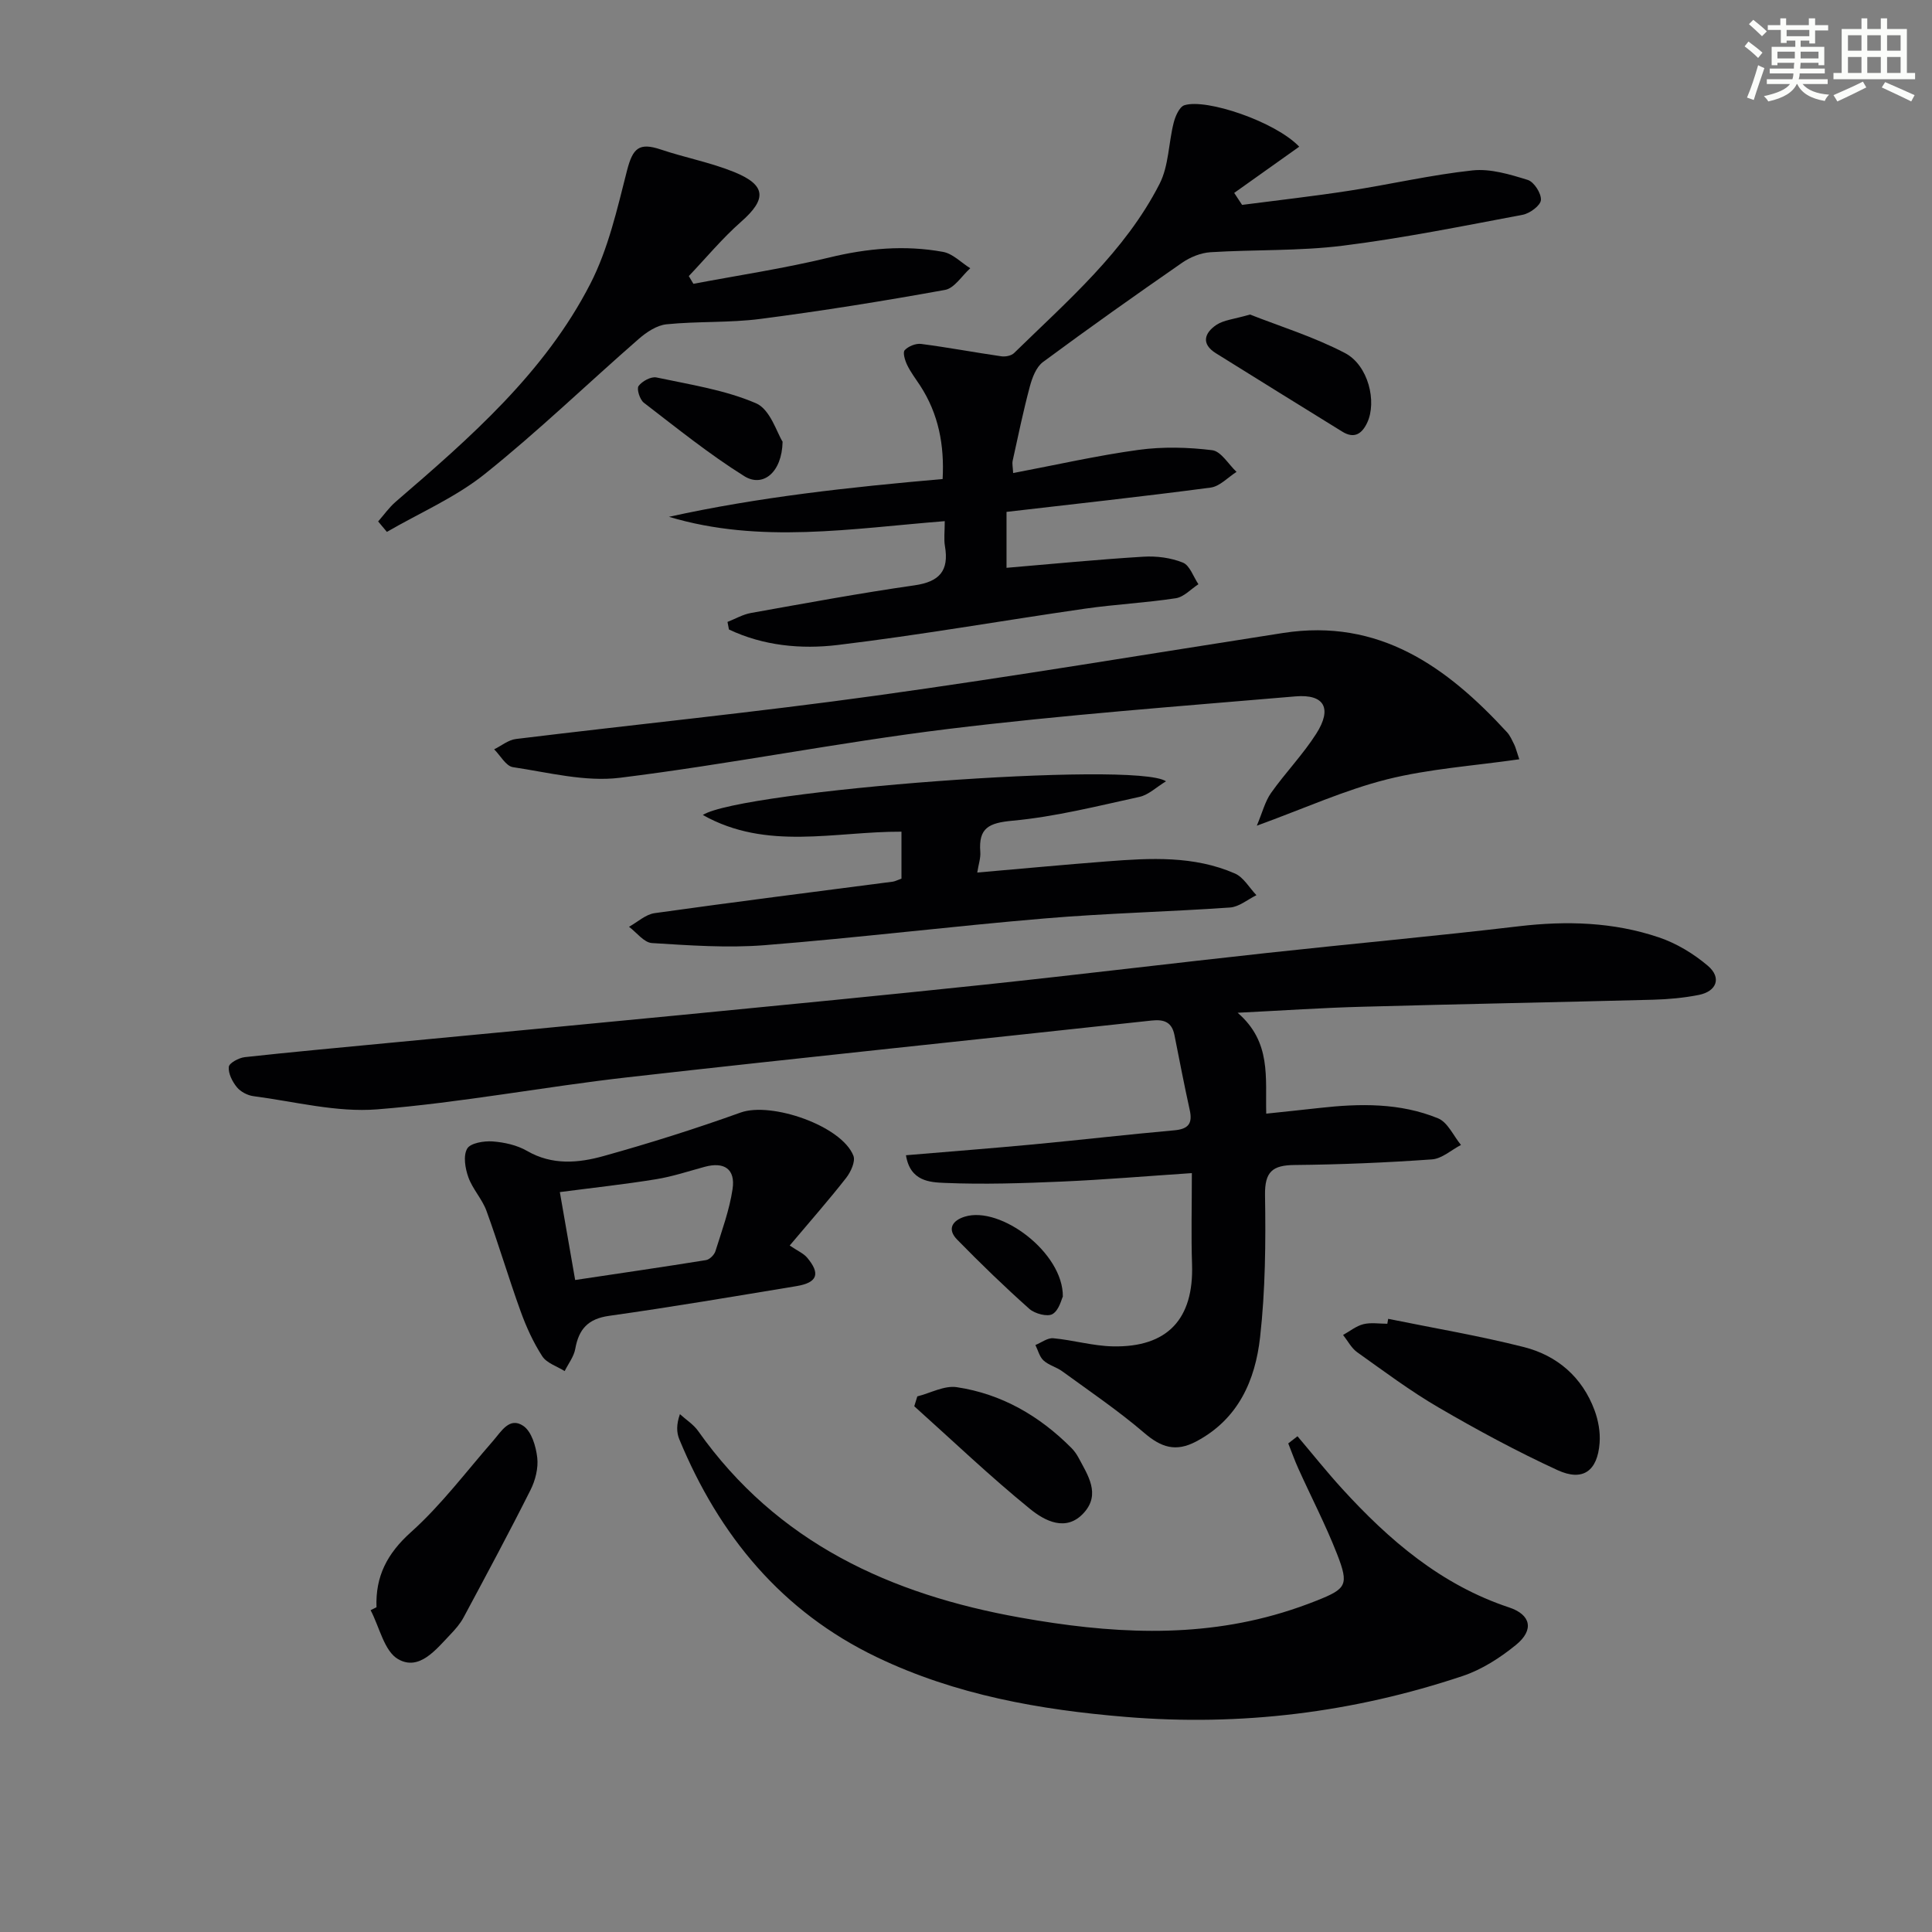
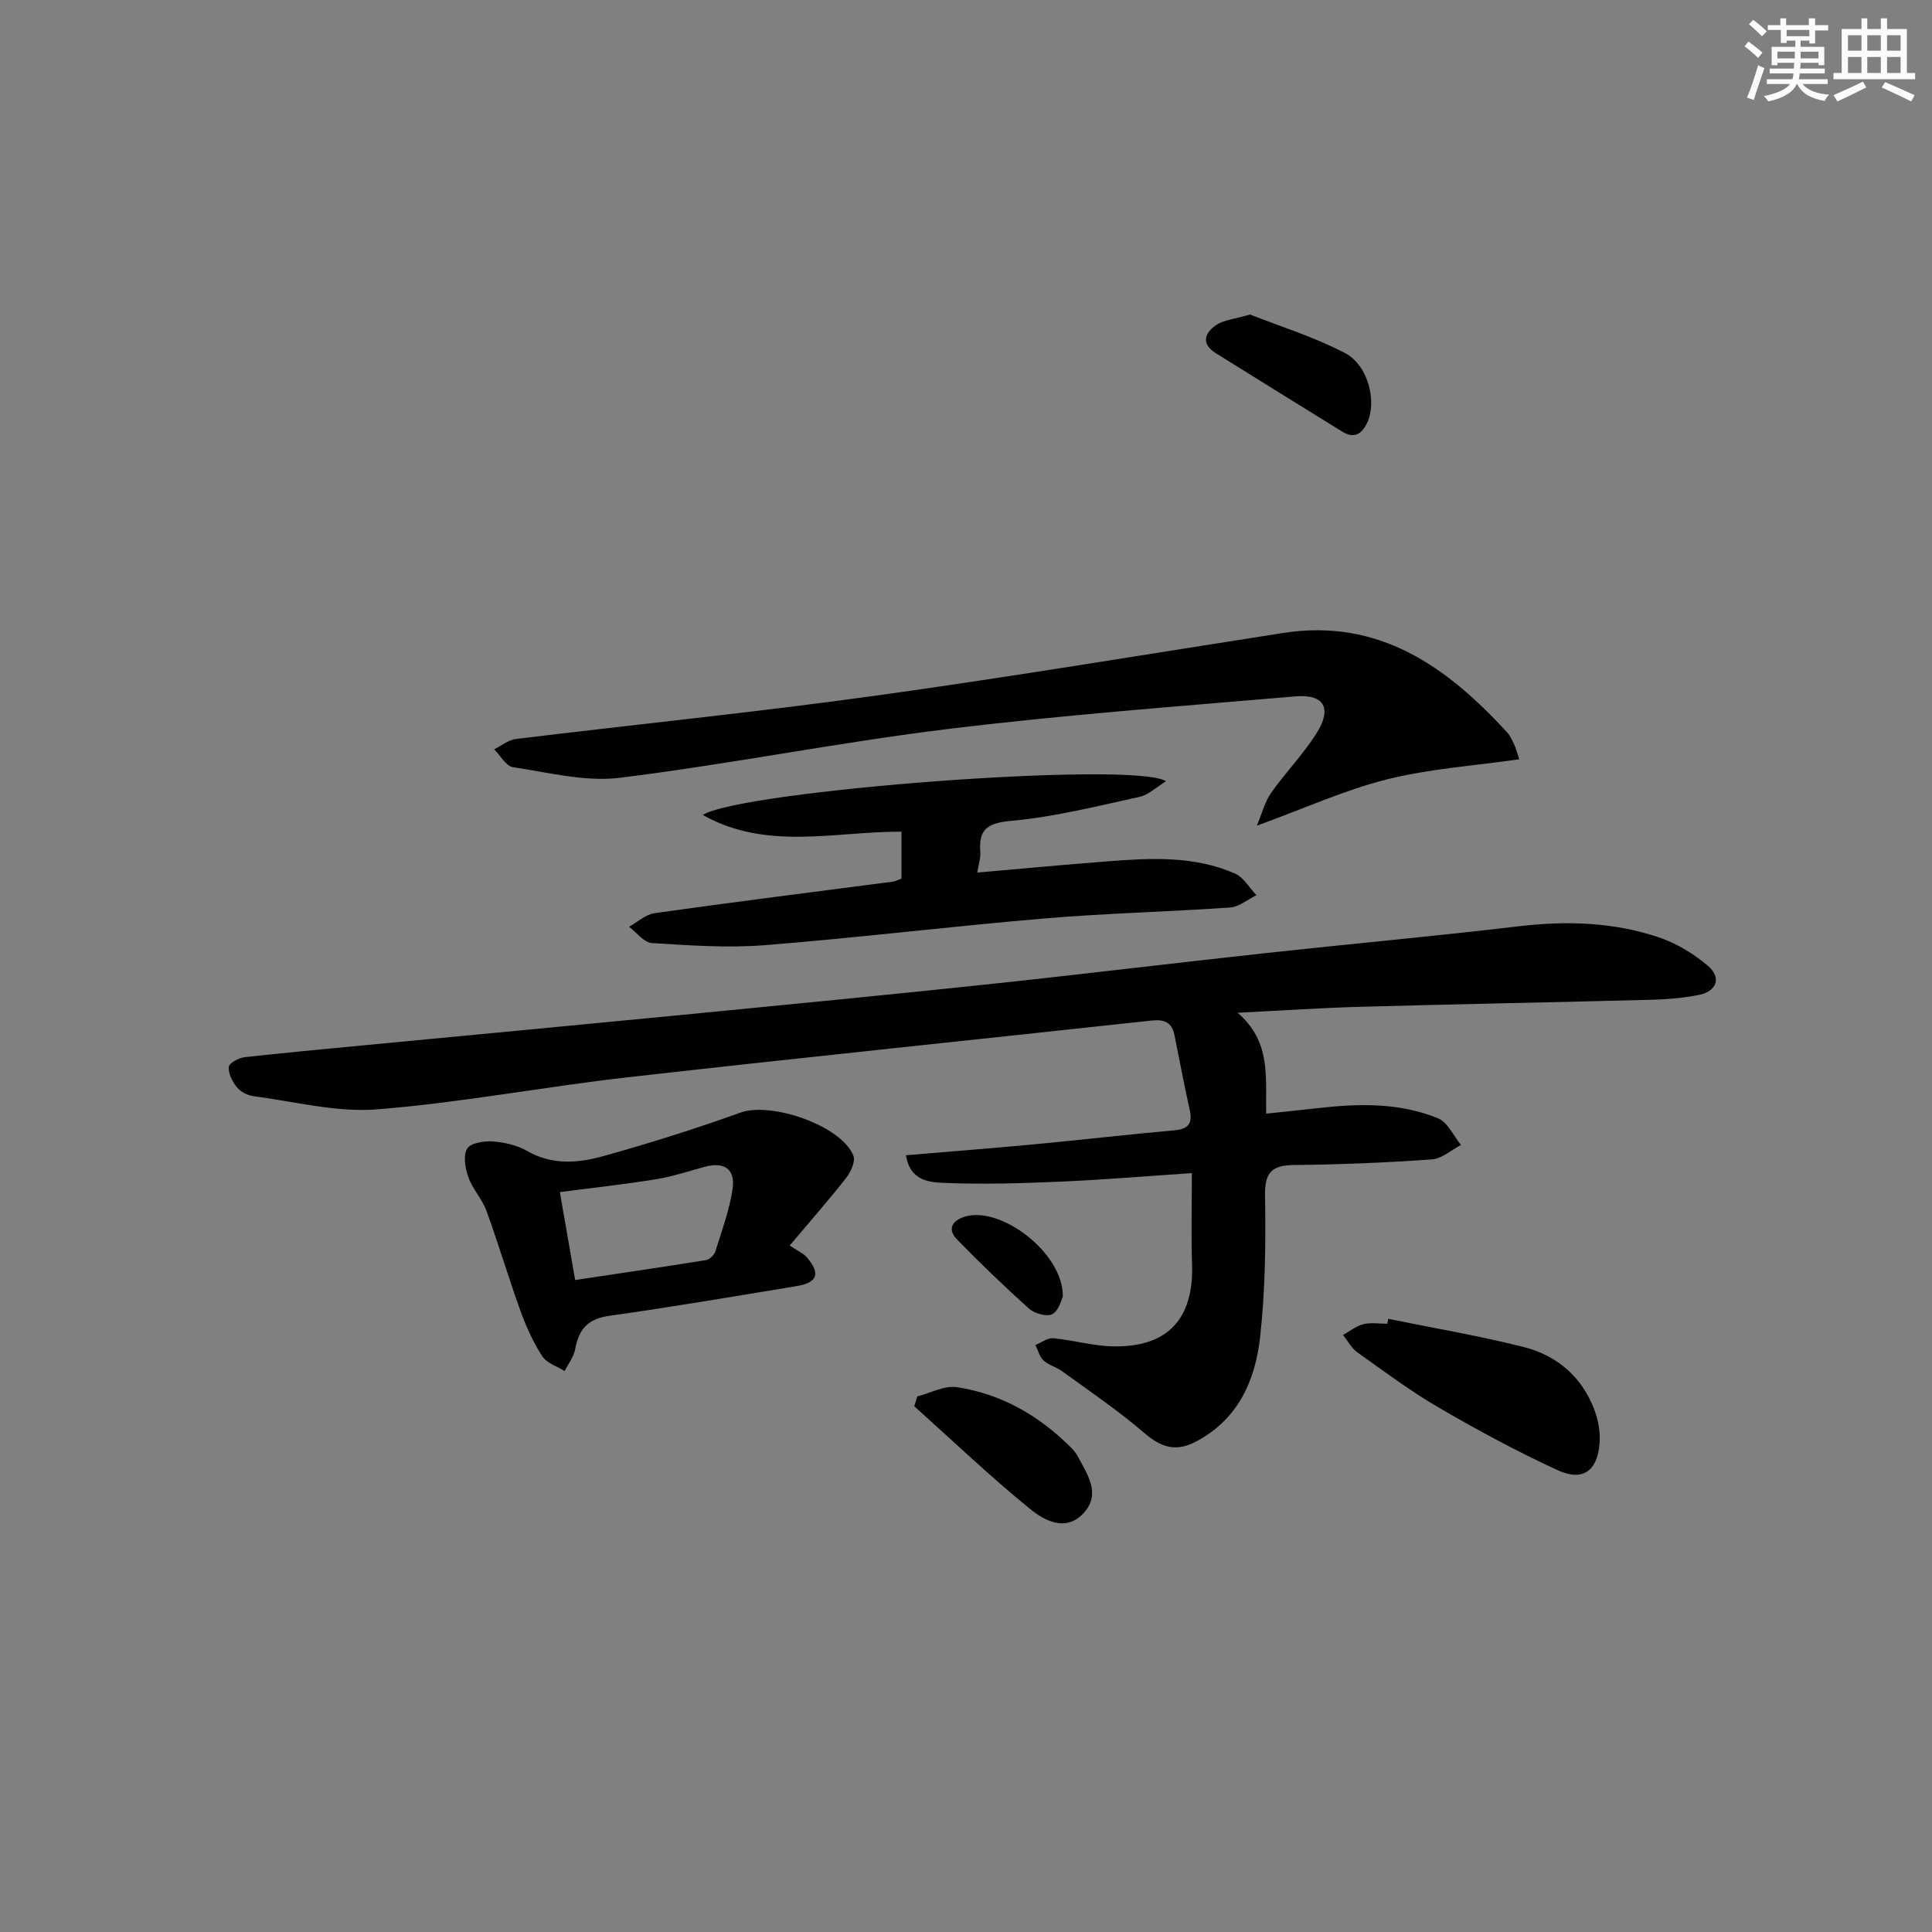
<svg xmlns="http://www.w3.org/2000/svg" enable-background="new 0 0 400 400" viewBox="0 0 400 400">
  <rect x="0" y="0" width="400" height="400" fill="#808080" stroke="none" />
  <g fill="#010103">
    <path d="m256.24 209.68c7.03 6.08 5.72 13.39 5.92 20.89 3.93-.42 7.49-.78 11.03-1.18 8.34-.94 16.68-1.08 24.55 2.15 2 .82 3.18 3.62 4.74 5.51-2 1.04-3.94 2.84-6.01 2.99-9.45.67-18.94 1.07-28.41 1.16-4.58.04-6.23 1.35-6.15 6.26.16 9.79.07 19.67-1.02 29.38-1 8.94-4.5 16.99-13.25 21.61-4.2 2.22-7.22 1.23-10.71-1.76-5.38-4.61-11.28-8.61-17.02-12.79-1.2-.87-2.79-1.25-3.86-2.23-.83-.76-1.14-2.11-1.68-3.2 1.24-.5 2.52-1.51 3.7-1.4 4.12.38 8.19 1.59 12.3 1.68 11.35.25 16.81-5.67 16.43-16.98-.2-5.96-.04-11.92-.04-18.89-9.47.63-18.16 1.37-26.87 1.75-8.09.35-16.2.62-24.28.28-3.01-.13-7.17-.28-8.04-5.73 8.98-.76 17.67-1.43 26.33-2.24 9.75-.92 19.48-2.05 29.23-2.92 2.87-.26 3.81-1.37 3.2-4.16-1.14-5.17-2.14-10.36-3.17-15.55-.53-2.67-2.11-3.3-4.71-3.02-36.16 3.94-72.35 7.66-108.49 11.75-17.32 1.96-34.51 5.26-51.87 6.64-8.42.67-17.08-1.62-25.61-2.73-1.23-.16-2.67-.91-3.44-1.86-.94-1.15-1.8-2.84-1.67-4.2.07-.8 2.09-1.89 3.32-2.02 9.73-1.07 19.49-1.95 29.24-2.89 20.51-1.96 41.02-3.88 61.53-5.88 20.84-2.03 41.68-4.05 62.5-6.25 19.49-2.07 38.95-4.44 58.44-6.56 17.33-1.89 34.7-3.46 52.01-5.51 9.9-1.17 19.62-.89 29.03 2.29 3.66 1.23 7.22 3.39 10.17 5.9 2.86 2.44 1.83 5.28-1.89 6.02-3.08.61-6.26.9-9.4.99-20.13.53-40.27.9-60.4 1.46-8.11.21-16.2.77-25.68 1.24z" />
-     <path d="m209.76 97.94c9.06-1.72 17.47-3.64 25.98-4.8 5-.68 10.22-.55 15.24.07 1.83.23 3.36 2.92 5.03 4.49-1.78 1.12-3.46 3-5.36 3.25-13.97 1.85-27.98 3.37-42.26 5.03v11.58c9.56-.81 18.93-1.73 28.33-2.3 2.72-.17 5.68.21 8.18 1.22 1.44.58 2.17 2.93 3.22 4.48-1.56 1.01-3.02 2.65-4.69 2.9-6.23.95-12.56 1.26-18.8 2.16-17.08 2.46-34.08 5.46-51.21 7.52-7.58.91-15.39.16-22.5-3.21-.1-.52-.2-1.05-.3-1.57 1.62-.63 3.18-1.55 4.86-1.85 11.26-2.01 22.52-4.1 33.84-5.72 5.19-.74 7.2-3.01 6.32-8.12-.25-1.43-.04-2.94-.04-5.17-19.29 1.52-38.22 4.76-57.1-.9 18.59-4.1 37.45-6.14 56.66-7.82.38-7.01-.83-13.48-4.67-19.37-.91-1.39-1.94-2.73-2.66-4.22-.46-.95-.97-2.61-.52-3.09.76-.82 2.31-1.44 3.42-1.29 5.55.72 11.06 1.76 16.6 2.56.85.12 2.07-.12 2.64-.69 11.05-10.81 22.94-20.98 30.11-35.02 1.91-3.74 1.85-8.45 2.92-12.66.34-1.34 1.18-3.27 2.21-3.61 4.53-1.45 18.86 3.4 23.78 8.58-4.45 3.16-8.96 6.37-13.46 9.57.54.83 1.08 1.66 1.63 2.48 7.39-.96 14.8-1.79 22.17-2.93 8.53-1.32 16.97-3.29 25.54-4.21 3.72-.4 7.75.83 11.43 1.97 1.3.4 2.84 2.8 2.73 4.17-.09 1.14-2.3 2.77-3.78 3.05-12.38 2.33-24.76 4.84-37.25 6.4-9.04 1.13-18.27.78-27.39 1.35-2 .13-4.17 1.01-5.84 2.16-9.71 6.73-19.35 13.55-28.84 20.58-1.4 1.04-2.22 3.23-2.71 5.05-1.36 5.08-2.43 10.25-3.56 15.39-.13.64.04 1.3.1 2.54z" />
-     <path d="m268.63 297.36c3.07 3.62 6.03 7.34 9.23 10.85 9.74 10.68 20.51 19.92 34.58 24.59 4.52 1.5 5.22 4.65 1.45 7.74-3.28 2.68-7.09 5.13-11.07 6.46-22.63 7.57-45.87 10.44-69.73 8.47-17.84-1.47-35.25-4.56-51.51-12.35-19.75-9.46-32.7-25.21-40.94-45.14-.58-1.41-.62-3.05.13-5.19 1.27 1.15 2.81 2.12 3.77 3.48 16.35 23.13 39.8 33.85 66.79 38.65 18.19 3.24 36.25 4.39 54.21-1.06 2.38-.72 4.74-1.55 7.06-2.47 6.18-2.46 6.72-3.23 4.23-9.63-2.35-6.02-5.35-11.78-8.01-17.68-.78-1.71-1.4-3.49-2.1-5.24.63-.48 1.27-.98 1.91-1.48z" />
+     <path d="m268.63 297.36z" />
    <path d="m314.55 157.2c-9.52 1.37-18.66 1.97-27.4 4.16-8.74 2.2-17.07 6-26.94 9.59 1.16-2.75 1.7-5.01 2.94-6.77 2.97-4.2 6.61-7.95 9.37-12.28 3.34-5.24 1.68-8.23-4.31-7.72-24 2.05-48.04 3.83-71.94 6.75-22.71 2.78-45.21 7.29-67.92 10.1-7.2.89-14.8-1.1-22.16-2.2-1.44-.22-2.59-2.41-3.88-3.69 1.5-.74 2.94-1.95 4.51-2.14 24.89-3.04 49.86-5.55 74.7-9 28.1-3.9 56.1-8.59 84.13-12.95 19.87-3.09 33.89 6.98 46.36 20.55.66.72 1.06 1.69 1.51 2.58.28.57.42 1.22 1.03 3.02z" />
    <path d="m186.64 181.91c0-3.27 0-6.23 0-9.72-13.81-.06-27.91 4-41.13-3.46 7.9-5.06 89.55-11.28 95.9-6.97-2.01 1.22-3.62 2.81-5.48 3.22-8.72 1.91-17.45 4.12-26.3 4.94-4.9.45-7.06 1.48-6.67 6.46.1 1.25-.36 2.55-.63 4.27 9.15-.79 18-1.63 26.86-2.31 8.97-.7 18-1.2 26.49 2.51 1.79.78 2.98 2.95 4.45 4.49-1.82.89-3.59 2.42-5.46 2.55-12.77.89-25.58 1.18-38.33 2.26-19.36 1.63-38.66 4-58.03 5.54-7.72.61-15.57.04-23.33-.44-1.65-.1-3.17-2.19-4.75-3.37 1.76-.97 3.43-2.55 5.28-2.82 16.44-2.31 32.92-4.38 49.39-6.53.47-.08.92-.33 1.74-.62z" />
-     <path d="m78.29 107.96c1.2-1.36 2.26-2.89 3.63-4.07 15.42-13.28 30.84-26.71 40.3-45.13 3.71-7.22 5.56-15.48 7.59-23.43 1.2-4.67 2.49-5.89 7.02-4.37 5 1.68 10.26 2.67 15.13 4.64 6.71 2.72 6.81 5.62 1.49 10.3-3.9 3.43-7.25 7.48-10.84 11.26.32.53.63 1.06.95 1.6 9.37-1.77 18.82-3.19 28.07-5.43 7.88-1.92 15.7-2.63 23.62-1.18 2.02.37 3.76 2.22 5.63 3.39-1.73 1.55-3.27 4.12-5.21 4.48-12.7 2.3-25.46 4.35-38.26 6.01-6.4.83-12.96.46-19.4 1.11-2.03.2-4.18 1.64-5.8 3.06-10.64 9.28-20.82 19.13-31.83 27.93-6.07 4.86-13.48 8.05-20.28 11.99-.61-.73-1.21-1.44-1.81-2.16z" />
    <path d="m163.5 257.87c1.7 1.15 2.85 1.63 3.58 2.48 2.84 3.35 2.18 5.21-2.19 5.93-12.91 2.13-25.82 4.33-38.78 6.15-4.4.62-6.28 2.77-7.01 6.85-.29 1.61-1.44 3.06-2.19 4.59-1.59-1-3.72-1.65-4.64-3.07-1.87-2.89-3.33-6.11-4.5-9.36-2.48-6.86-4.55-13.88-7.05-20.74-.89-2.45-2.87-4.5-3.75-6.96-.66-1.84-1.1-4.44-.25-5.92.66-1.16 3.47-1.63 5.26-1.5 2.43.18 5.06.76 7.15 1.97 5.21 3.01 10.63 2.51 15.86 1.05 9.55-2.66 19.02-5.65 28.35-9 6.36-2.28 20.93 2.74 23.35 8.95.46 1.18-.55 3.36-1.51 4.59-3.55 4.54-7.35 8.85-11.68 13.99zm-44.42 7.14c9.46-1.42 18.29-2.7 27.09-4.12.75-.12 1.71-1.08 1.95-1.84 1.33-4.25 2.9-8.5 3.55-12.87.62-4.16-1.74-5.7-5.78-4.6-3.35.91-6.67 2.02-10.08 2.57-6.45 1.05-12.96 1.75-19.9 2.66 1.09 6.2 2.13 12.17 3.17 18.2z" />
    <path d="m287.41 273.05c9.38 1.91 18.84 3.5 28.11 5.85 6.9 1.76 12.08 6.23 14.62 13.1.78 2.11 1.21 4.53 1.04 6.75-.43 5.81-3.47 8.04-8.72 5.62-8.41-3.87-16.59-8.29-24.59-12.95-5.86-3.41-11.33-7.51-16.87-11.45-1.21-.86-1.97-2.37-2.93-3.58 1.39-.77 2.71-1.86 4.2-2.23 1.56-.39 3.3-.09 4.96-.09.06-.33.12-.67.18-1.02z" />
-     <path d="m77.95 332.76c-.24-6.4 2.2-11.12 7.14-15.55 6.26-5.61 11.39-12.48 16.96-18.85 1.74-1.99 3.43-5.09 6.3-3.14 1.71 1.16 2.61 4.23 2.88 6.56.25 2.18-.39 4.72-1.4 6.72-4.46 8.88-9.17 17.64-13.86 26.39-.7 1.3-1.72 2.46-2.75 3.54-2.99 3.13-6.43 7.57-10.78 5.09-2.89-1.65-3.87-6.65-5.71-10.15.41-.2.81-.41 1.22-.61z" />
    <path d="m189.92 289.11c2.73-.69 5.6-2.3 8.17-1.91 9.27 1.39 17.11 5.93 23.72 12.57.58.58 1.08 1.28 1.47 2 1.94 3.65 4.62 7.53 1.16 11.4-3.69 4.13-8.18 1.68-11.19-.77-8.28-6.73-16.01-14.12-23.96-21.25.21-.69.42-1.37.63-2.04z" />
    <path d="m258.8 65.12c6 2.37 13.12 4.57 19.62 7.95 4.91 2.55 6.68 10.12 4.64 14.45-1.13 2.39-2.73 3.34-5.15 1.85-8.74-5.39-17.46-10.81-26.18-16.24-3.15-1.97-2.31-4.23.1-5.86 1.55-1.03 3.69-1.19 6.97-2.15z" />
-     <path d="m162.03 91.45c-.14 6.45-4.13 9.52-7.94 7.13-7.26-4.54-13.98-9.97-20.79-15.2-.83-.64-1.53-2.85-1.09-3.46.73-1 2.59-2.01 3.71-1.77 6.96 1.48 14.17 2.57 20.62 5.35 2.94 1.27 4.32 6.13 5.49 7.95z" />
    <path d="m220.05 268.44c-.27.51-.76 2.8-2.13 3.62-1.05.63-3.67-.07-4.8-1.07-5.15-4.59-10.12-9.4-14.95-14.34-2.13-2.17-1.01-3.96 1.6-4.76 7.37-2.26 20.38 7.45 20.28 16.55z" />
  </g>
  <path d="m361.2 9.6.8-1c.9.7 1.9 1.4 2.9 2.3l-.9 1.1c-1-1-2-1.8-2.8-2.4zm.5 10.6c.9-2.1 1.6-4.3 2.3-6.7.4.2.8.4 1.3.6-.7 2.1-1.5 4.3-2.2 6.6zm.4-15.2.9-.9c1 .8 2 1.6 2.8 2.4l-1 1c-.9-.9-1.8-1.7-2.7-2.5zm12.5-1.2h1.2v1.4h2.7v1.1h-2.7v2.7h-1.2v-.6h-1.8v1.3h4.9v3.8h-1.2v-.5h-3.7c0 .4-.1.9-.1 1.2h5.1v1h-5.2c0 .5-.1.9-.2 1.2h6v1h-5.2c1.1 1.3 2.9 2 5.5 2.2-.4.4-.7.8-.9 1.3-2.9-.5-4.8-1.6-5.7-3.5h-.1c-.8 1.7-2.7 2.9-5.9 3.6-.2-.4-.6-.8-.9-1.1 2.8-.6 4.6-1.4 5.4-2.5h-4.8v-1h5.3c.1-.3.2-.7.2-1.2h-4.9v-1h5c0-.4 0-.8.1-1.2h-3.5v.5h-1.2v-3.8h4.9v-1.3h-1.8v.5h-1.2v-2.7h-2.7v-1h2.6v-1.4h1.2v1.4h4.7v-1.4zm-6.6 8.3h3.6c0-.4 0-.9 0-1.4h-3.6zm1.9-4.6h4.7v-1.3h-4.7zm6.6 3.2h-3.7v1.4h3.7z" fill="#fbfcfa" />
  <path d="m385.3 3.8h1.3v2.2h2.8v-2.2h1.3v2.2h4.1v9.1h1.7v1.3h-16.9v-1.3h1.7v-9.1h4.1v-2.2zm.4 13.1.7 1.2c-1.8.9-3.8 1.9-6 2.9-.2-.4-.5-.8-.8-1.3 2.3-1 4.3-1.9 6.1-2.8zm-3.1-6.4h2.8v-3.2h-2.8zm0 4.6h2.8v-3.3h-2.8zm4-4.6h2.8v-3.2h-2.8zm0 4.6h2.8v-3.3h-2.8zm3.7 1.9c2.1.9 4.1 1.8 6.1 2.7l-.7 1.3c-2.2-1.1-4.2-2-6.1-2.9zm3.2-9.7h-2.8v3.2h2.8zm-2.8 7.8h2.8v-3.3h-2.8z" fill="#fbfcfa" />
</svg>